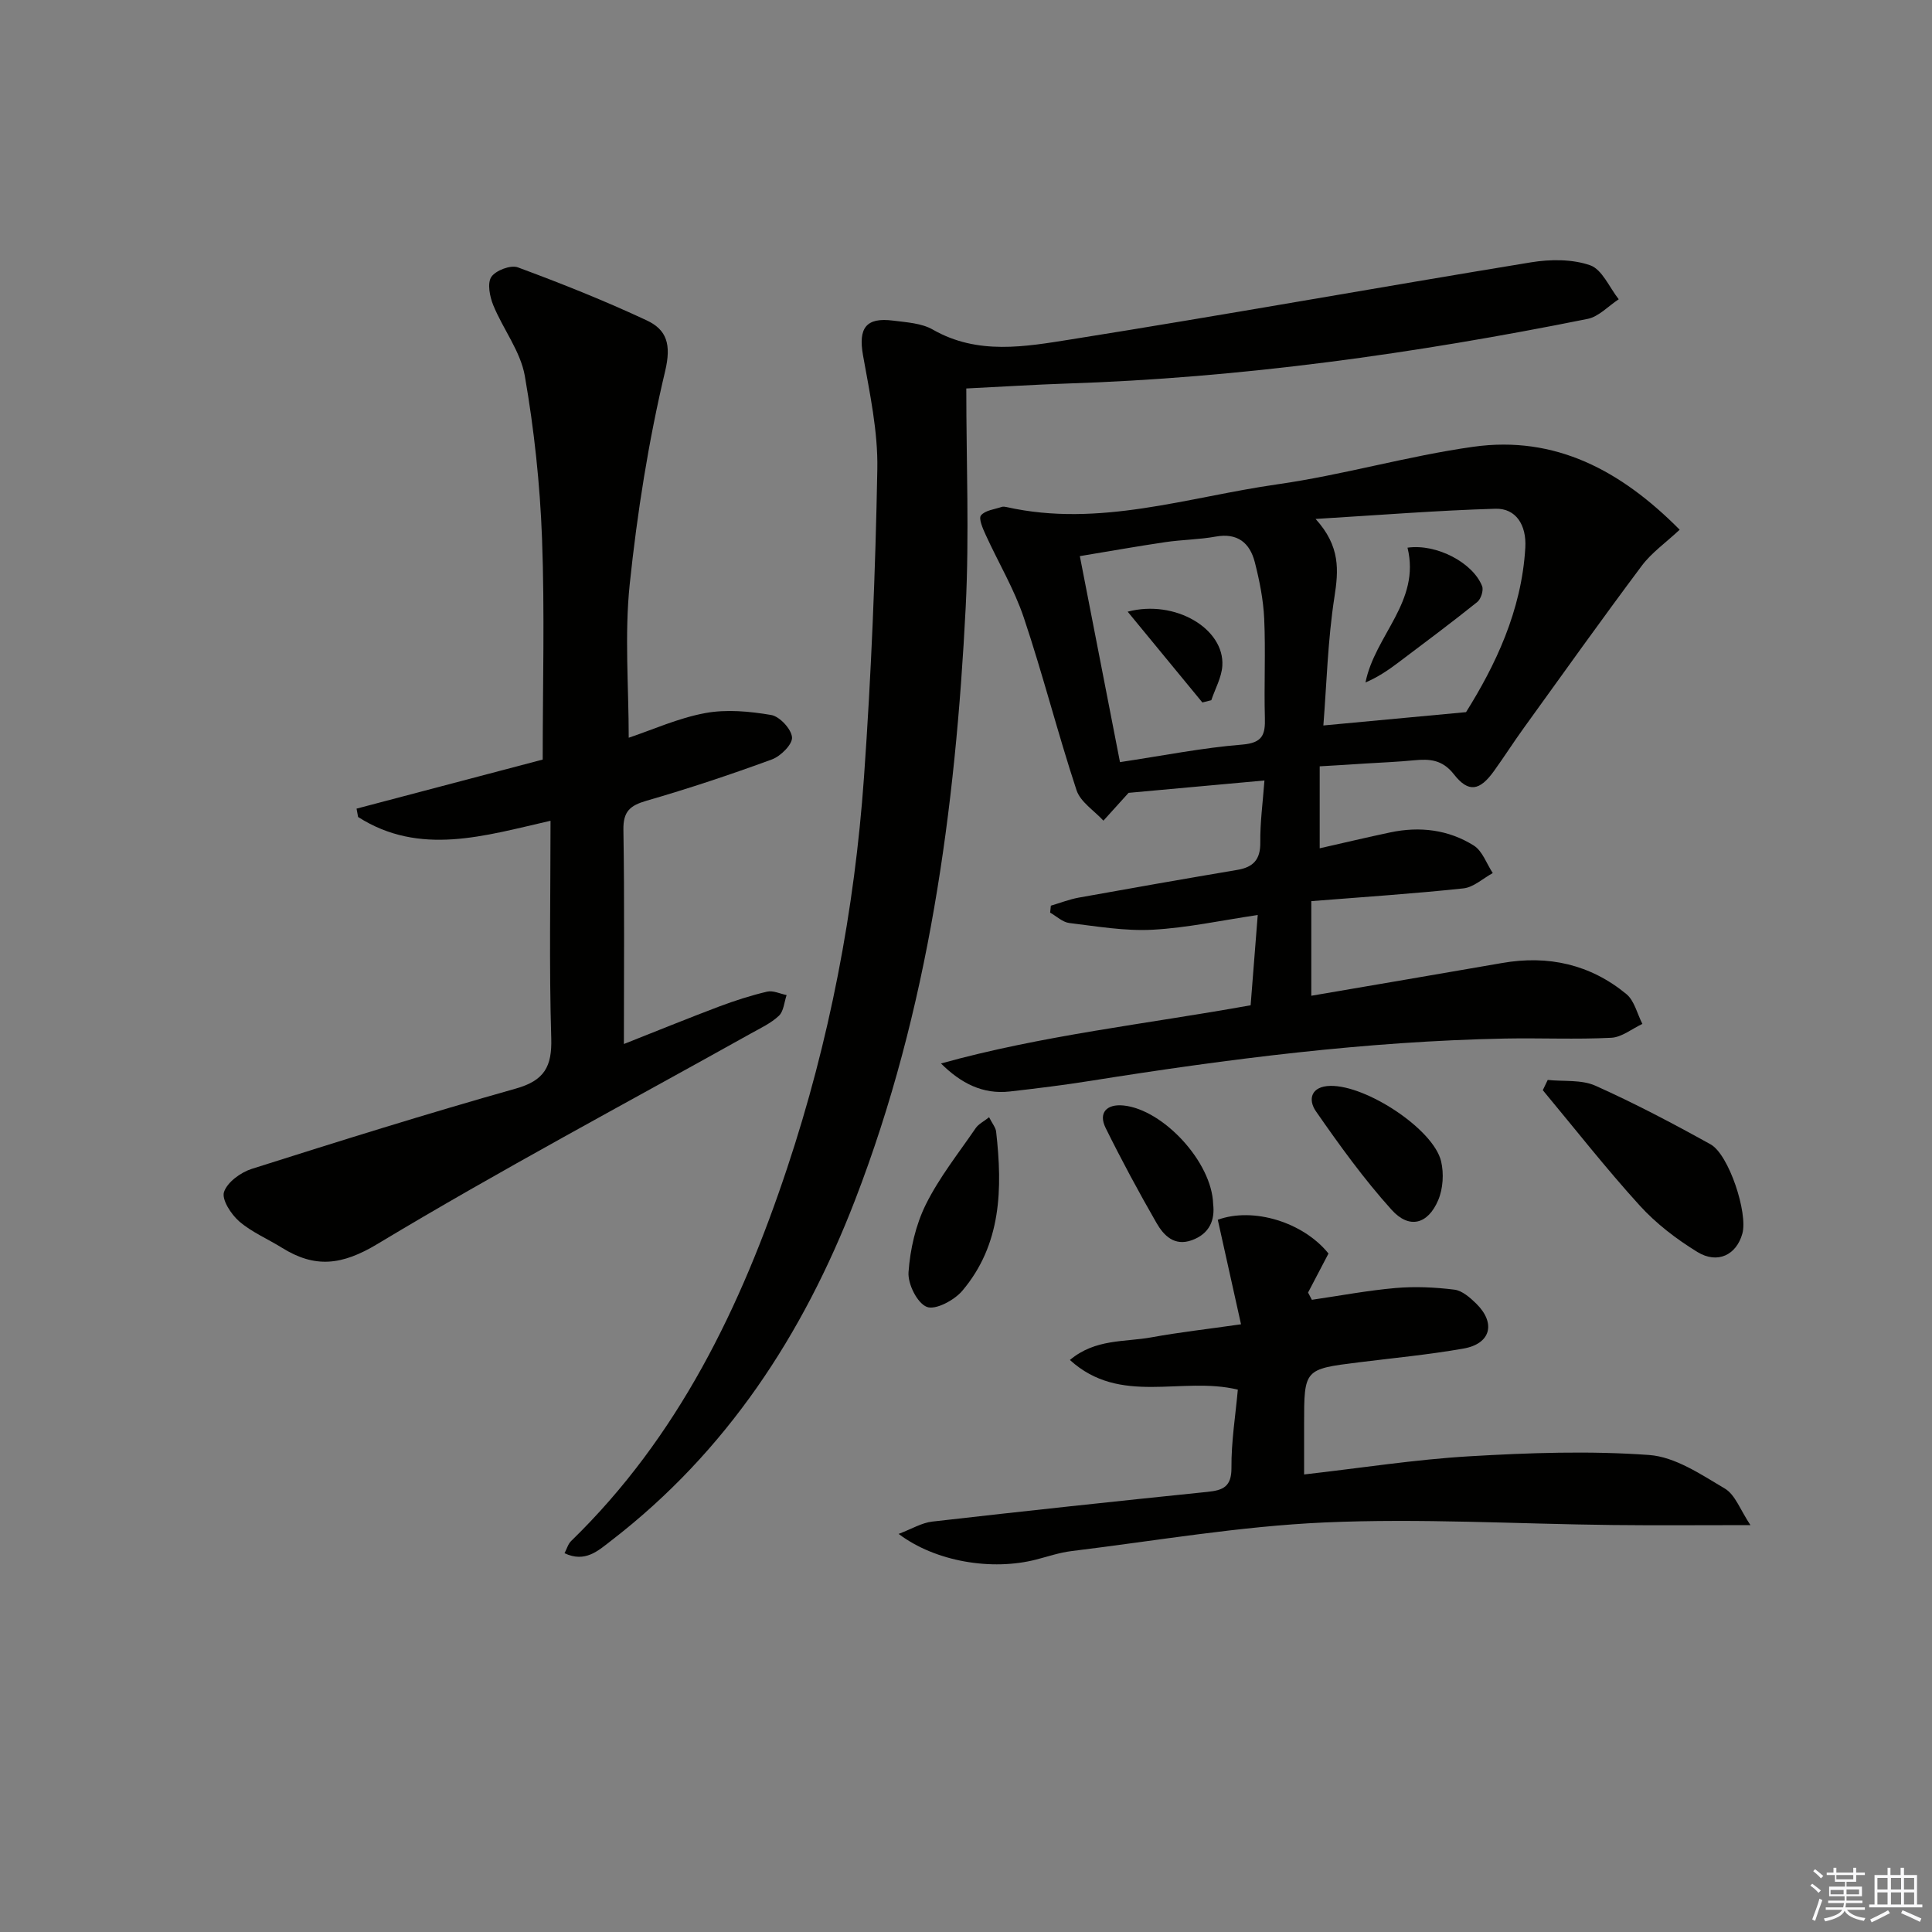
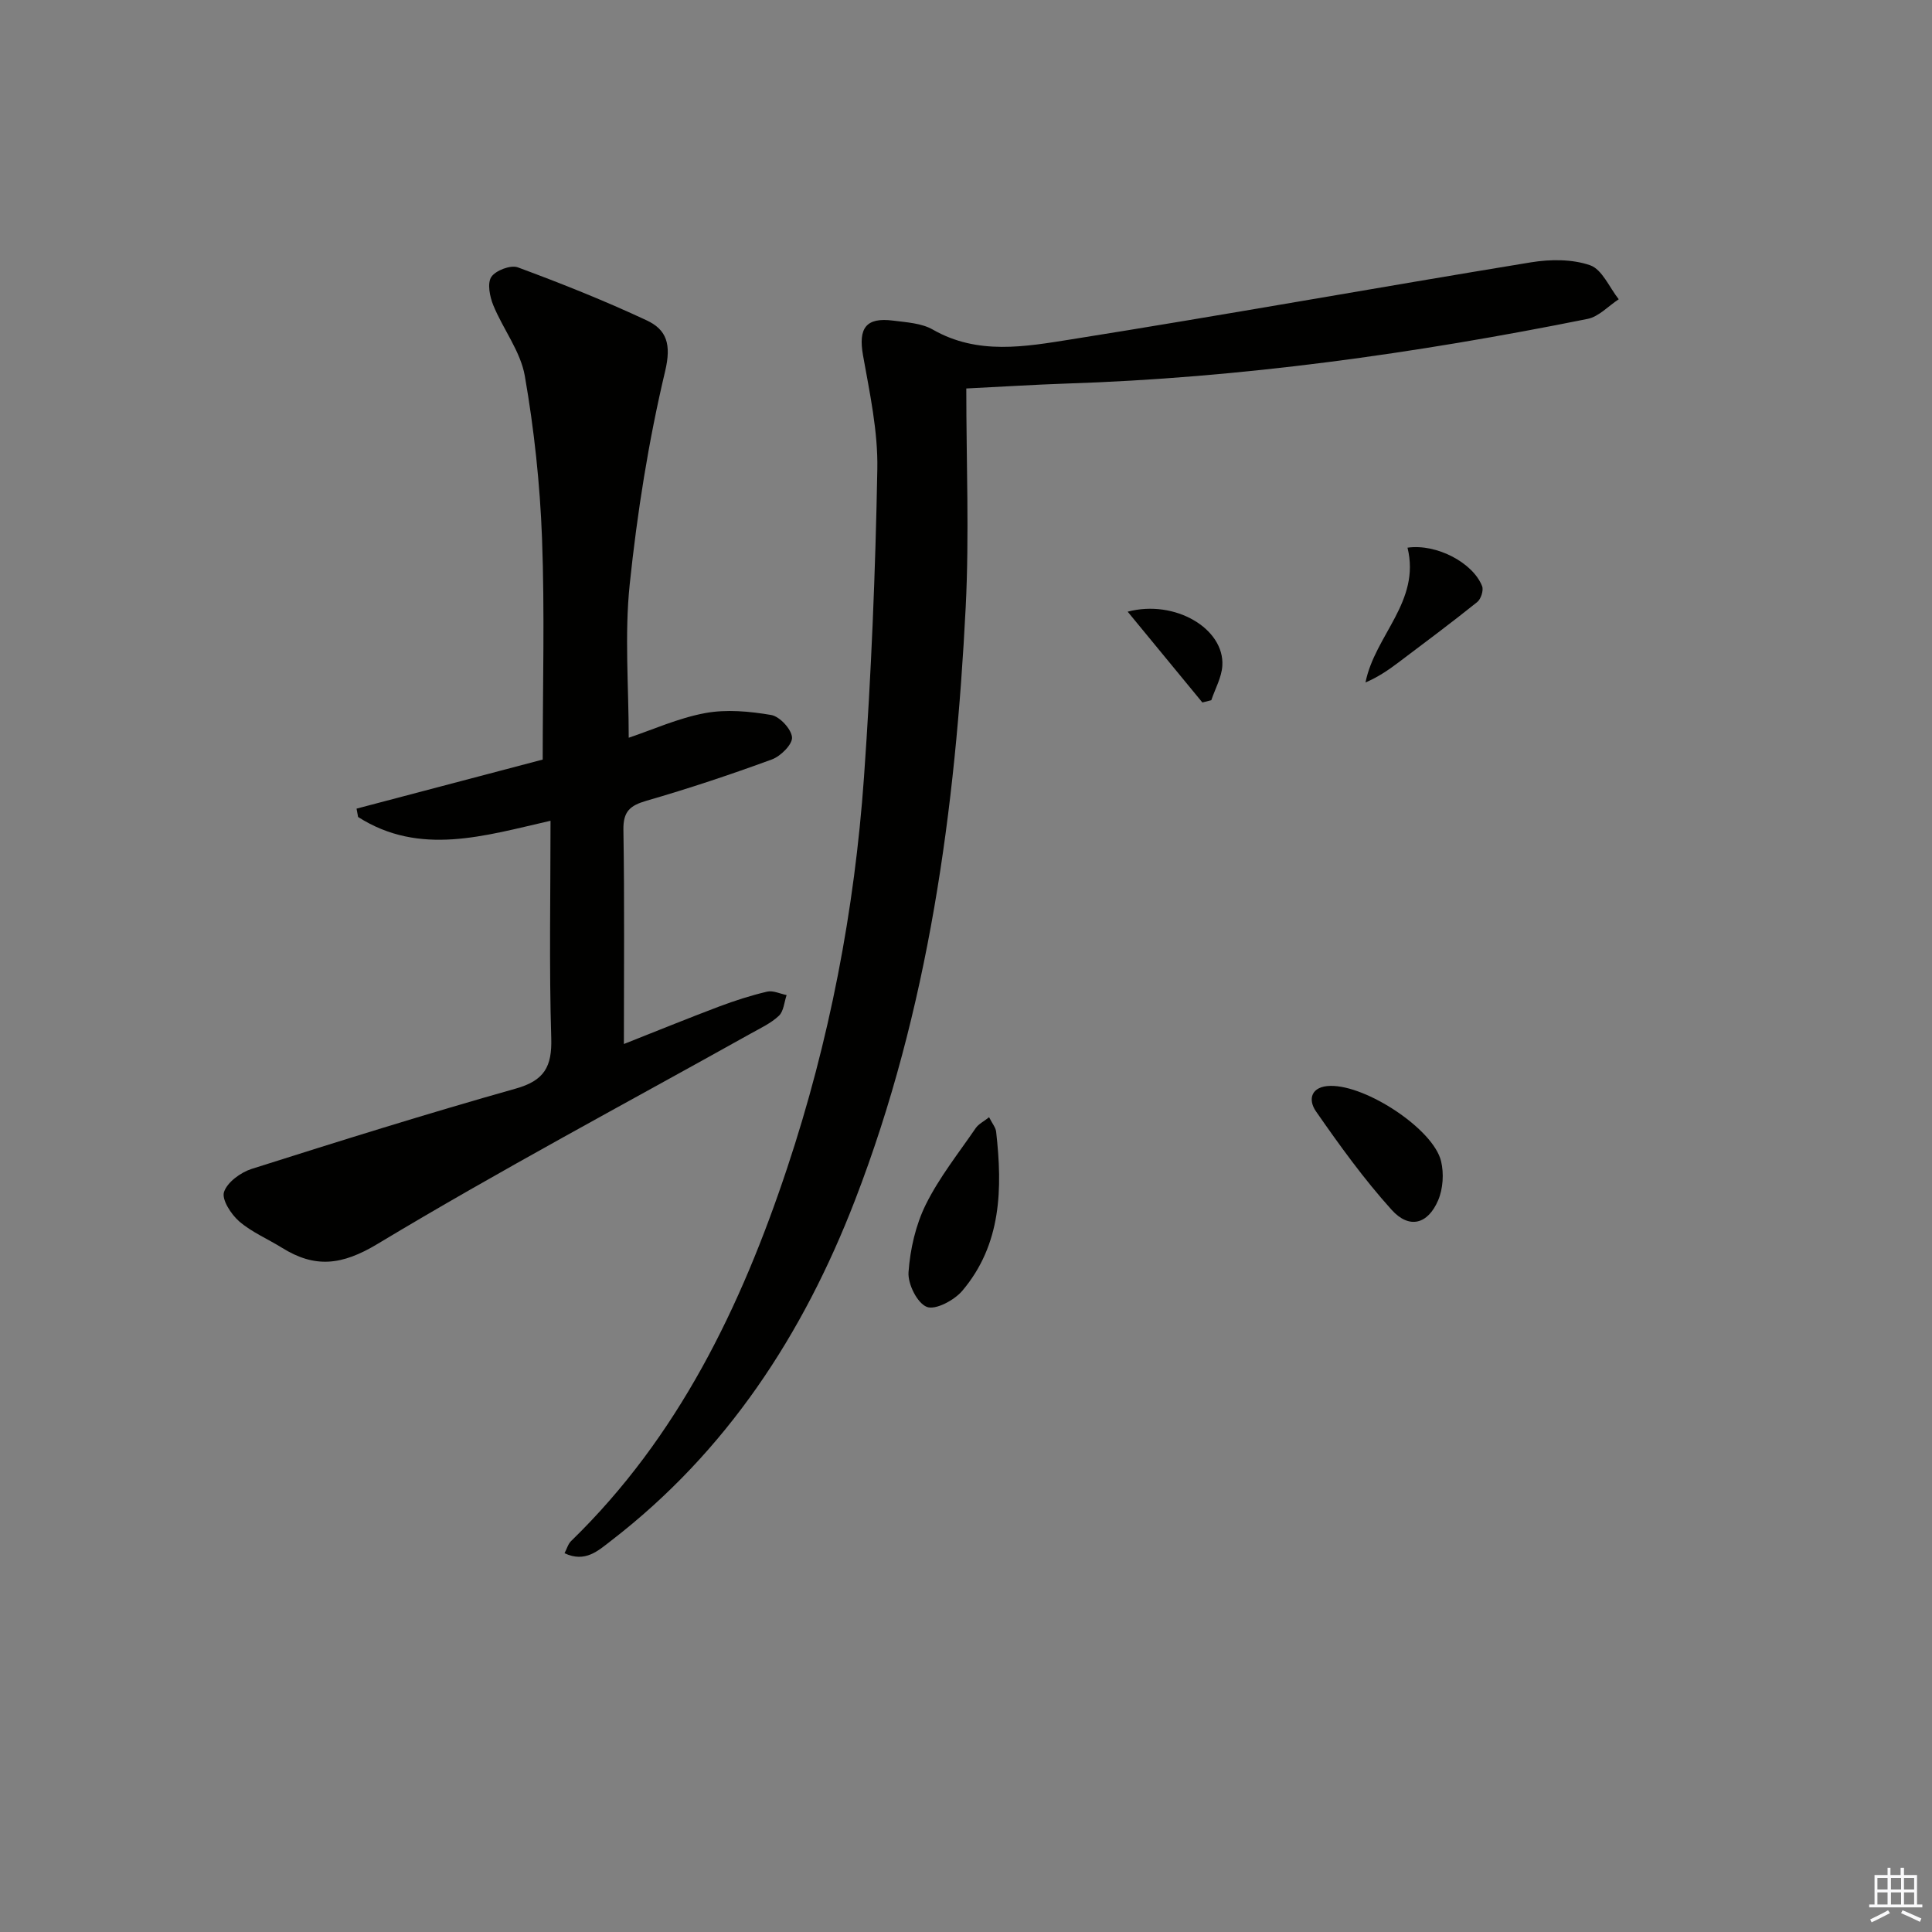
<svg xmlns="http://www.w3.org/2000/svg" enable-background="new 0 0 400 400" viewBox="0 0 400 400">
  <rect x="0" y="0" width="400" height="400" fill="#808080" stroke="none" />
  <g fill="#010100">
-     <path d="m273.23 158.66v16.97c4.98-1.13 9.78-2.27 14.61-3.29 6.09-1.29 12.04-.58 17.29 2.72 1.8 1.13 2.65 3.76 3.93 5.7-2.02 1.1-3.97 2.95-6.08 3.17-10.39 1.11-20.82 1.79-31.49 2.64v19.59c13.46-2.31 26.49-4.51 39.51-6.78 9.55-1.67 18.25.28 25.72 6.43 1.67 1.37 2.24 4.09 3.32 6.18-2.15 1-4.26 2.76-6.45 2.87-7.31.37-14.66.02-21.99.16-28.81.57-57.31 4.22-85.72 8.74-5.57.89-11.18 1.58-16.79 2.22-5.62.64-10.14-1.7-14.27-5.8 21.01-5.84 42.5-8.16 64.11-12.05.47-5.97.94-11.89 1.47-18.69-7.5 1.11-14.6 2.66-21.77 3.05-5.71.31-11.51-.7-17.24-1.39-1.39-.17-2.65-1.4-3.97-2.15.05-.48.1-.96.15-1.44 1.93-.57 3.82-1.31 5.78-1.67 10.93-1.97 21.88-3.89 32.83-5.74 3.31-.56 4.79-2.14 4.75-5.68-.05-4.08.51-8.17.86-12.83-10.03.91-19.56 1.78-28.13 2.56-2.11 2.34-3.66 4.05-5.21 5.76-1.91-2.09-4.76-3.86-5.57-6.32-3.9-11.82-6.95-23.91-10.91-35.71-1.99-5.93-5.28-11.41-7.89-17.14-.59-1.29-1.51-3.37-.98-4.03.86-1.06 2.8-1.25 4.3-1.76.29-.1.67-.04.99.03 19.18 4.3 37.52-2.06 56.1-4.71 13.61-1.94 26.93-5.86 40.54-7.77 16.96-2.38 30.57 4.91 42.73 17.17-2.92 2.73-5.84 4.77-7.86 7.48-8.27 11.05-16.29 22.3-24.36 33.49-2.14 2.96-4.11 6.05-6.24 9.01-2.93 4.07-5.25 4.54-8.27.68-2.4-3.07-5.02-3.23-8.26-2.92-3.3.32-6.63.46-9.94.66-3.14.22-6.27.39-9.6.59zm30.3-11.22c5.97-9.54 11.51-20.91 12.27-34.07.27-4.69-1.96-8.17-6.2-8.04-11.99.35-23.96 1.31-37.22 2.11 5.15 5.68 4.76 10.62 3.9 16.17-1.38 8.88-1.61 17.93-2.29 26.59 10.03-.93 19.17-1.79 29.54-2.76zm-71.65 10.35c8.93-1.34 17.08-2.97 25.3-3.63 4.26-.35 4.8-2.08 4.7-5.58-.19-6.82.17-13.66-.14-20.47-.18-3.94-.97-7.9-1.95-11.73-1.03-3.99-3.58-6.11-8.12-5.28-3.42.62-6.94.63-10.39 1.14-5.84.86-11.66 1.9-17.71 2.9 2.82 14.52 5.52 28.32 8.31 42.65z" />
    <path d="m200.06 80.43c0 15.34.63 30.32-.12 45.23-2.12 41.94-7.66 83.32-22.92 122.83-10.74 27.81-26.57 52.05-50.46 70.47-2.71 2.09-5.39 4.64-9.68 2.62.48-.92.73-1.91 1.36-2.52 22.18-21.56 35.16-48.44 44.75-77.27 8.74-26.27 13.94-53.31 15.89-80.88 1.5-21.21 2.37-42.49 2.76-63.76.15-7.84-1.57-15.77-2.96-23.57-1-5.62.57-7.93 6.24-7.2 2.79.36 5.88.52 8.21 1.86 9.31 5.33 19.15 3.53 28.67 2.02 31.77-5.05 63.44-10.75 95.19-15.95 3.99-.65 8.52-.68 12.23.61 2.49.87 3.98 4.59 5.92 7.04-2.15 1.4-4.13 3.61-6.47 4.07-35.69 7.17-71.66 12.22-108.1 13.39-6.28.21-12.56.62-20.51 1.01z" />
    <path d="m112.36 157.26c0-15.26.43-30.55-.14-45.8-.42-11.24-1.63-22.53-3.56-33.62-.89-5.1-4.5-9.68-6.53-14.64-.73-1.79-1.28-4.54-.41-5.86.89-1.35 4.01-2.53 5.48-1.99 9.01 3.33 17.97 6.9 26.67 10.97 4.19 1.95 5.15 4.99 3.84 10.53-3.44 14.47-5.78 29.28-7.33 44.08-1.1 10.48-.21 21.17-.21 31.81 4.93-1.65 10.25-4.07 15.82-5.1 4.41-.82 9.2-.37 13.67.39 1.76.3 4.18 2.91 4.32 4.62.12 1.45-2.34 3.91-4.16 4.58-8.56 3.14-17.23 6.03-25.99 8.56-3.41.99-4.82 2.22-4.76 6.01.24 14.62.1 29.25.1 44.35 6.88-2.72 13.26-5.32 19.69-7.75 3.25-1.22 6.59-2.3 9.96-3.09 1.23-.29 2.69.44 4.04.71-.5 1.46-.6 3.34-1.59 4.28-1.65 1.56-3.84 2.57-5.86 3.7-25.81 14.42-51.94 28.31-77.26 43.55-7.42 4.47-12.97 5.02-19.77.79-2.95-1.84-6.27-3.23-8.86-5.47-1.68-1.46-3.66-4.52-3.14-6.08.67-2.03 3.44-4.05 5.72-4.78 18.16-5.76 36.36-11.46 54.69-16.63 5.93-1.67 7.52-4.56 7.34-10.47-.45-14.79-.15-29.6-.15-44.98-13.67 3.11-27.05 7.38-39.84-.78-.11-.58-.21-1.15-.32-1.73 12.84-3.38 25.66-6.76 38.54-10.16z" />
-     <path d="m270 305.27c11.83-1.34 22.99-3.1 34.22-3.76 12.38-.73 24.88-1.16 37.21-.27 5.4.39 10.75 4.03 15.68 6.95 2.16 1.28 3.2 4.44 5.3 7.57-10.59 0-19.53.08-28.47-.02-19.92-.22-39.88-1.41-59.75-.53-17.51.78-34.93 3.8-52.38 5.93-2.45.3-4.84 1.12-7.25 1.74-9.18 2.38-20.87.47-28.51-5.3 2.72-1.03 4.78-2.3 6.95-2.55 18.97-2.17 37.96-4.2 56.96-6.15 3.25-.33 5.03-1.05 5-5-.05-5.41.84-10.82 1.32-16.17-11.67-2.83-24.31 3.38-34.77-6.14 5.27-4.43 11.36-3.68 16.89-4.69 5.68-1.04 11.43-1.68 18.54-2.7-1.66-7.46-3.24-14.57-4.81-21.64 7.33-2.68 17.7.5 22.92 6.99-1.42 2.7-2.82 5.39-4.23 8.08.26.5.52 1 .79 1.5 5.77-.84 11.52-1.93 17.32-2.44 4.03-.35 8.17-.16 12.19.34 1.61.2 3.25 1.65 4.52 2.89 4.12 4.06 3.01 8.32-2.66 9.31-7.18 1.26-14.45 1.95-21.69 2.85-11.29 1.41-11.29 1.39-11.29 12.9z" />
-     <path d="m320.44 223.59c3.31.35 6.97-.1 9.86 1.19 8.13 3.64 16.05 7.81 23.85 12.14 3.81 2.11 7.76 14.25 6.59 18.47-1.22 4.42-5.13 6.39-9.33 3.81-4.32-2.65-8.52-5.86-11.92-9.6-6.99-7.69-13.42-15.9-20.07-23.89.35-.7.69-1.41 1.02-2.12z" />
    <path d="m204.78 231.31c.66 1.31 1.36 2.12 1.46 3 1.33 11.77 1.13 23.33-7.02 32.95-1.66 1.95-5.54 4.02-7.33 3.32-1.99-.78-3.97-4.76-3.79-7.19.34-4.76 1.48-9.77 3.59-14.03 2.78-5.6 6.77-10.61 10.33-15.81.57-.83 1.63-1.34 2.76-2.24z" />
    <path d="m275.44 224.82c7.47-.15 21.34 8.98 22.92 15.6.61 2.53.41 5.7-.6 8.07-2.14 5.01-6 6.02-9.63 2-5.73-6.35-10.78-13.35-15.67-20.39-1.75-2.52-.97-5.21 2.98-5.28z" />
-     <path d="m251.17 249.3c.39 3.21-.68 6.12-4.41 7.47-3.61 1.31-5.82-.96-7.33-3.59-3.7-6.44-7.23-12.99-10.52-19.65-1.54-3.11.18-5 3.69-4.65 8.21.82 18.33 11.7 18.57 20.42z" />
    <path d="m291.41 113.39c6.07-.86 13.59 3.16 15.45 7.98.33.86-.25 2.67-1.02 3.28-5.38 4.31-10.91 8.44-16.42 12.59-2.04 1.54-4.17 2.97-6.71 4.06 1.94-9.78 11.45-16.75 8.7-27.91z" />
    <path d="m233.47 126.64c9.84-2.59 20.09 3.55 19.6 11.21-.15 2.41-1.49 4.75-2.28 7.12-.62.16-1.23.31-1.85.47-5.07-6.16-10.15-12.33-15.47-18.8z" />
  </g>
-   <path d="m374.8 390.4.4-.4c.7.5 1.3 1 1.8 1.4l-.5.5c-.5-.6-1.1-1.1-1.7-1.5zm1 7.3-.6-.3c.5-1.4 1.1-2.8 1.5-4.3.2.1.4.2.6.3-.5 1.3-1 2.8-1.5 4.3zm-.4-10.3.4-.4c.4.3 1 .8 1.7 1.4l-.5.5c-.4-.5-1-1-1.6-1.5zm2.5.3h1.7v-1h.6v1h3.5v-1h.6v1h1.8v.5h-1.8v1.4h-2v1h3.2v2h-3.2v.9h3.3v.5h-3.4c0 .3-.1.6-.1.9h4v.5h-3.7c.7.9 1.9 1.5 3.8 1.7-.1.2-.2.4-.3.6-2.1-.4-3.5-1.1-4-2.1-.4 1-1.8 1.7-4 2.2-.1-.2-.2-.4-.3-.6 2.1-.4 3.4-1 3.8-1.8h-3.4v-.5h3.6c.1-.3.1-.6.2-.9h-3.3v-.5h3.4c0-.3 0-.6 0-.9h-3.2v-2h3.3v-1h-2.1v-1.4h-1.7v-.5zm1.1 3.5v1h2.7c0-.3 0-.4 0-.4 0-.1 0-.2 0-.2 0-.1 0-.2 0-.3h-2.7zm1.2-3v.9h3.5v-.9zm4.7 3h-2.6v.6.4h2.6z" fill="#fafafb" />
  <path d="m393.6 386.7h.6v1.5h2.7v6.1h1.1v.6h-11v-.6h1.1v-6.1h2.7v-1.5h.6v1.5h2.1v-1.5zm-2.7 8.8.4.6c-1.2.6-2.5 1.3-3.8 1.9-.1-.2-.2-.4-.3-.6 1.2-.6 2.5-1.2 3.7-1.9zm-2.2-6.7v2.4h2.1v-2.4zm0 3v2.5h2.1v-2.5zm2.8-3v2.4h2.1v-2.4zm0 3v2.5h2.1v-2.5zm6 6.1c-1.4-.7-2.7-1.3-3.9-1.8l.3-.6c1.5.6 2.7 1.2 3.9 1.7zm-1.2-9.1h-2.1v2.4h2.1zm-2.1 3v2.5h2.1v-2.5z" fill="#fafafb" />
</svg>